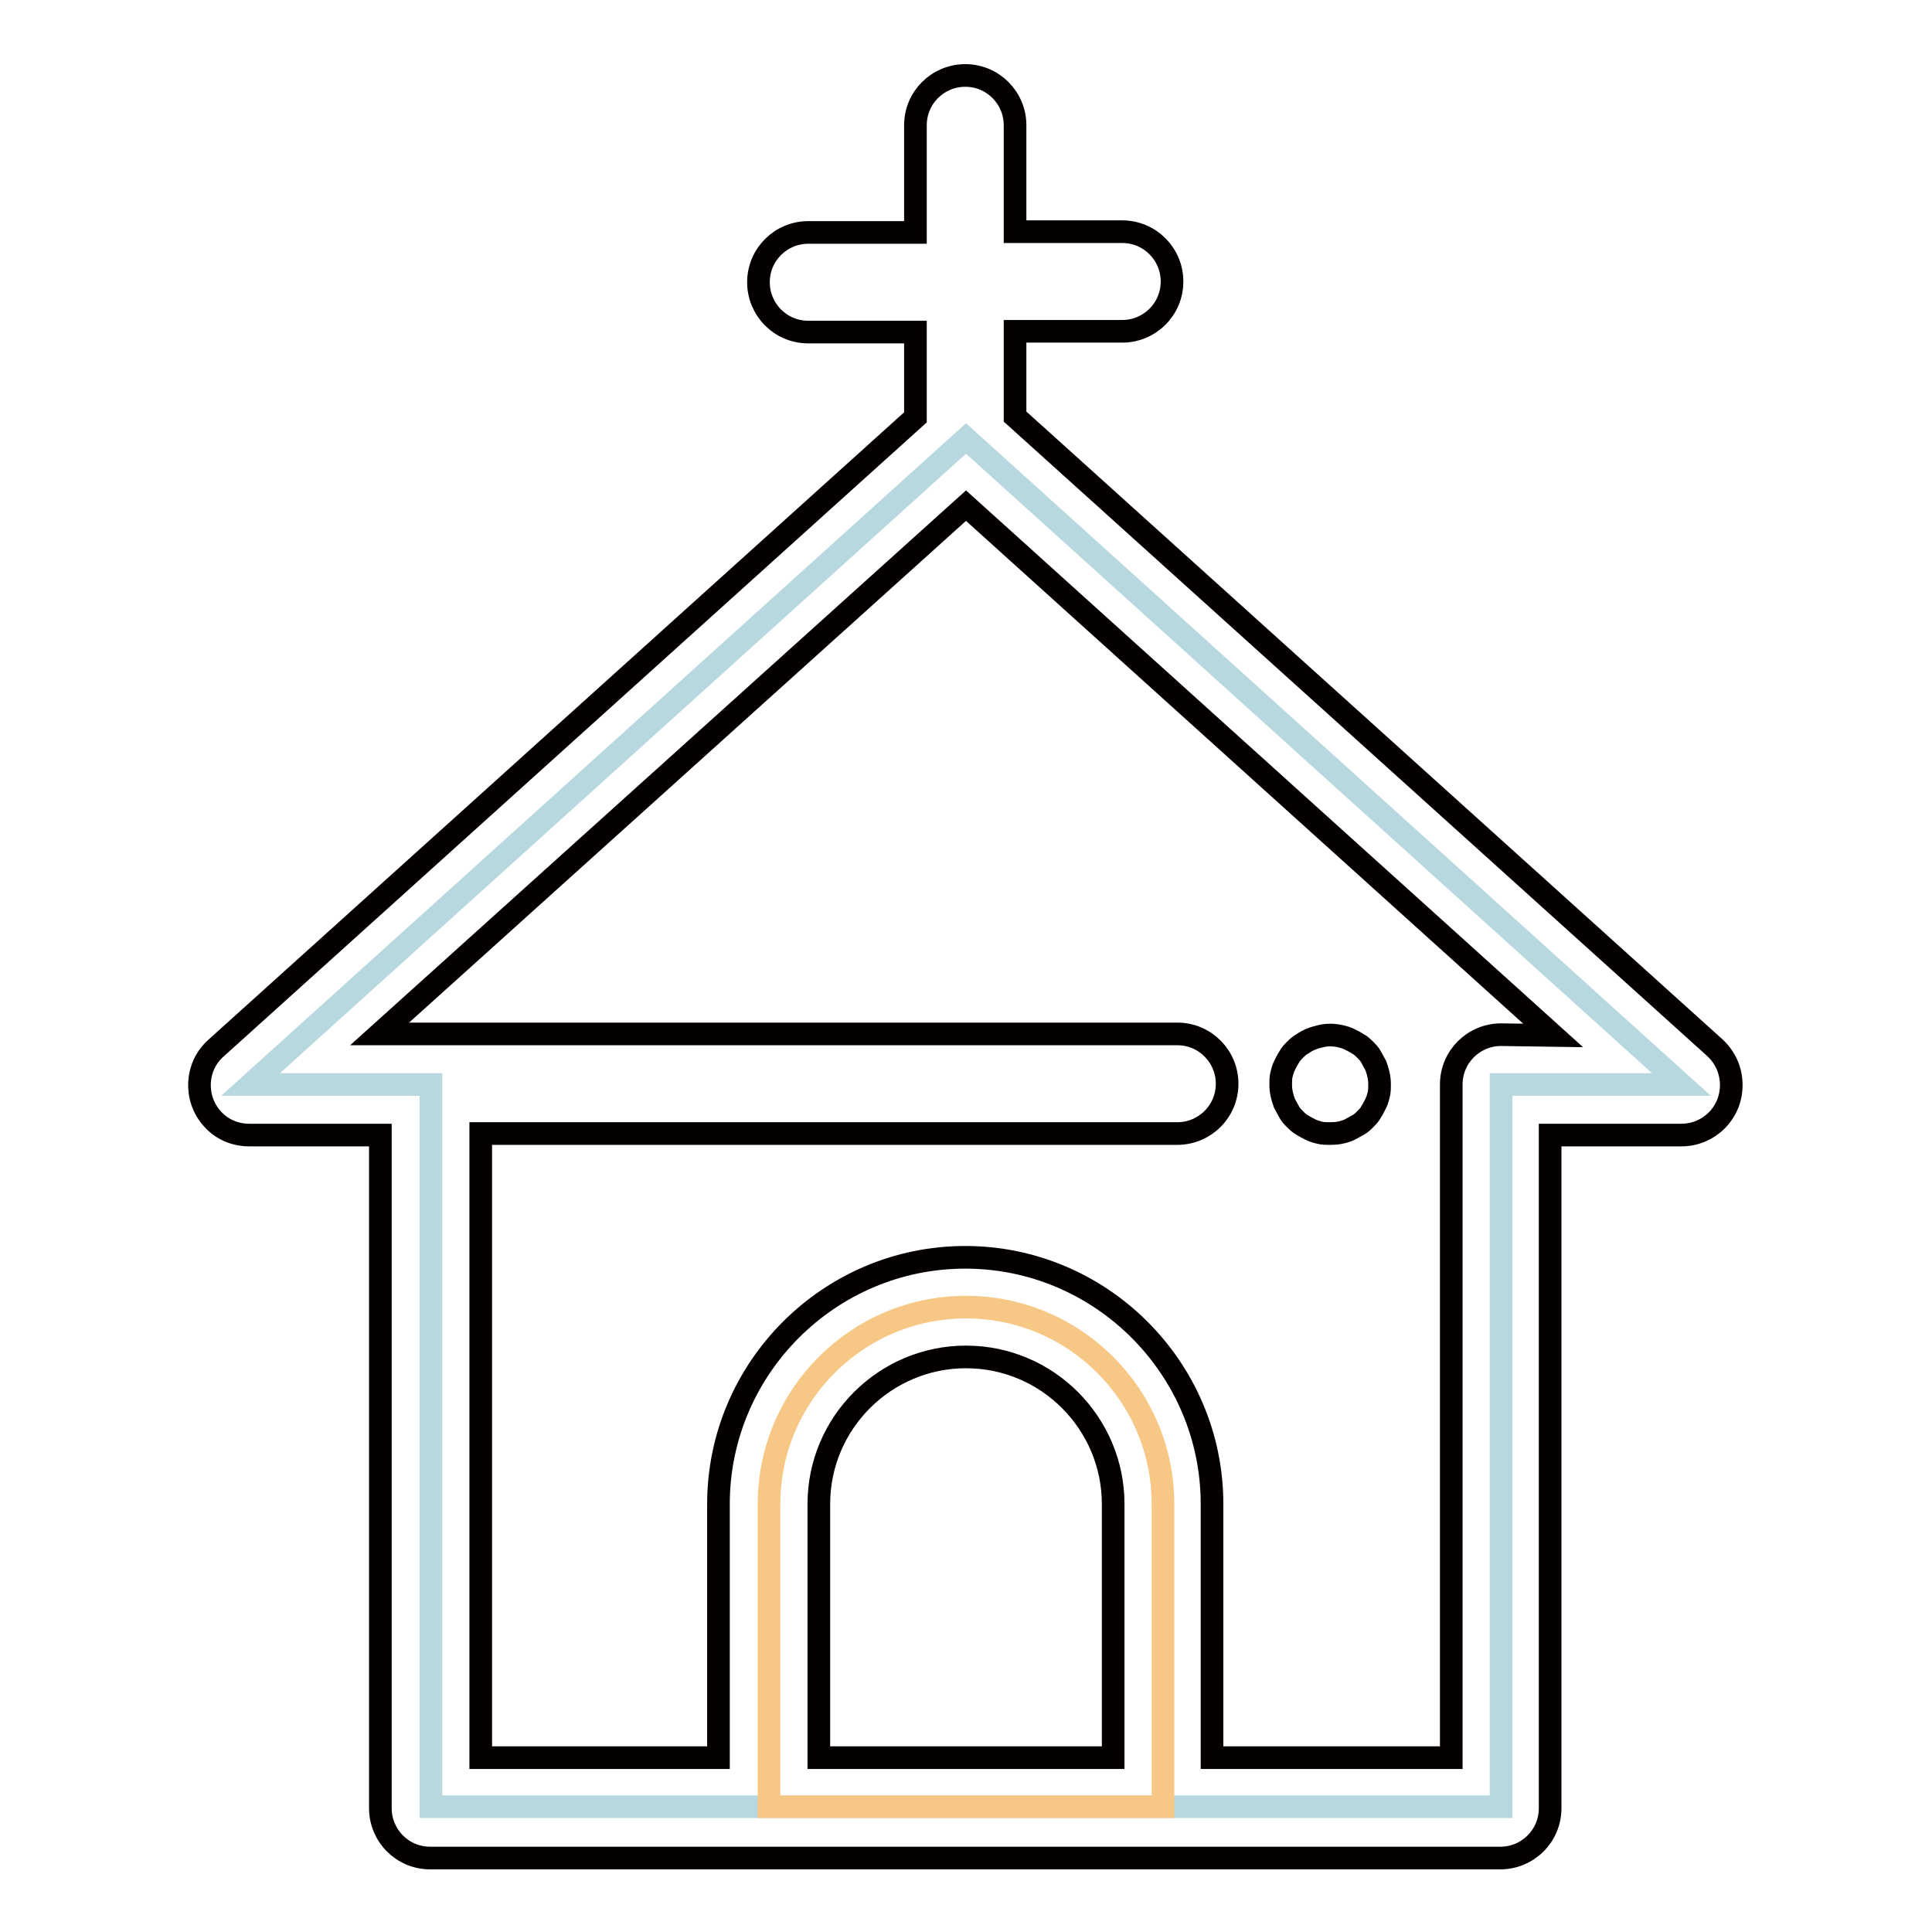
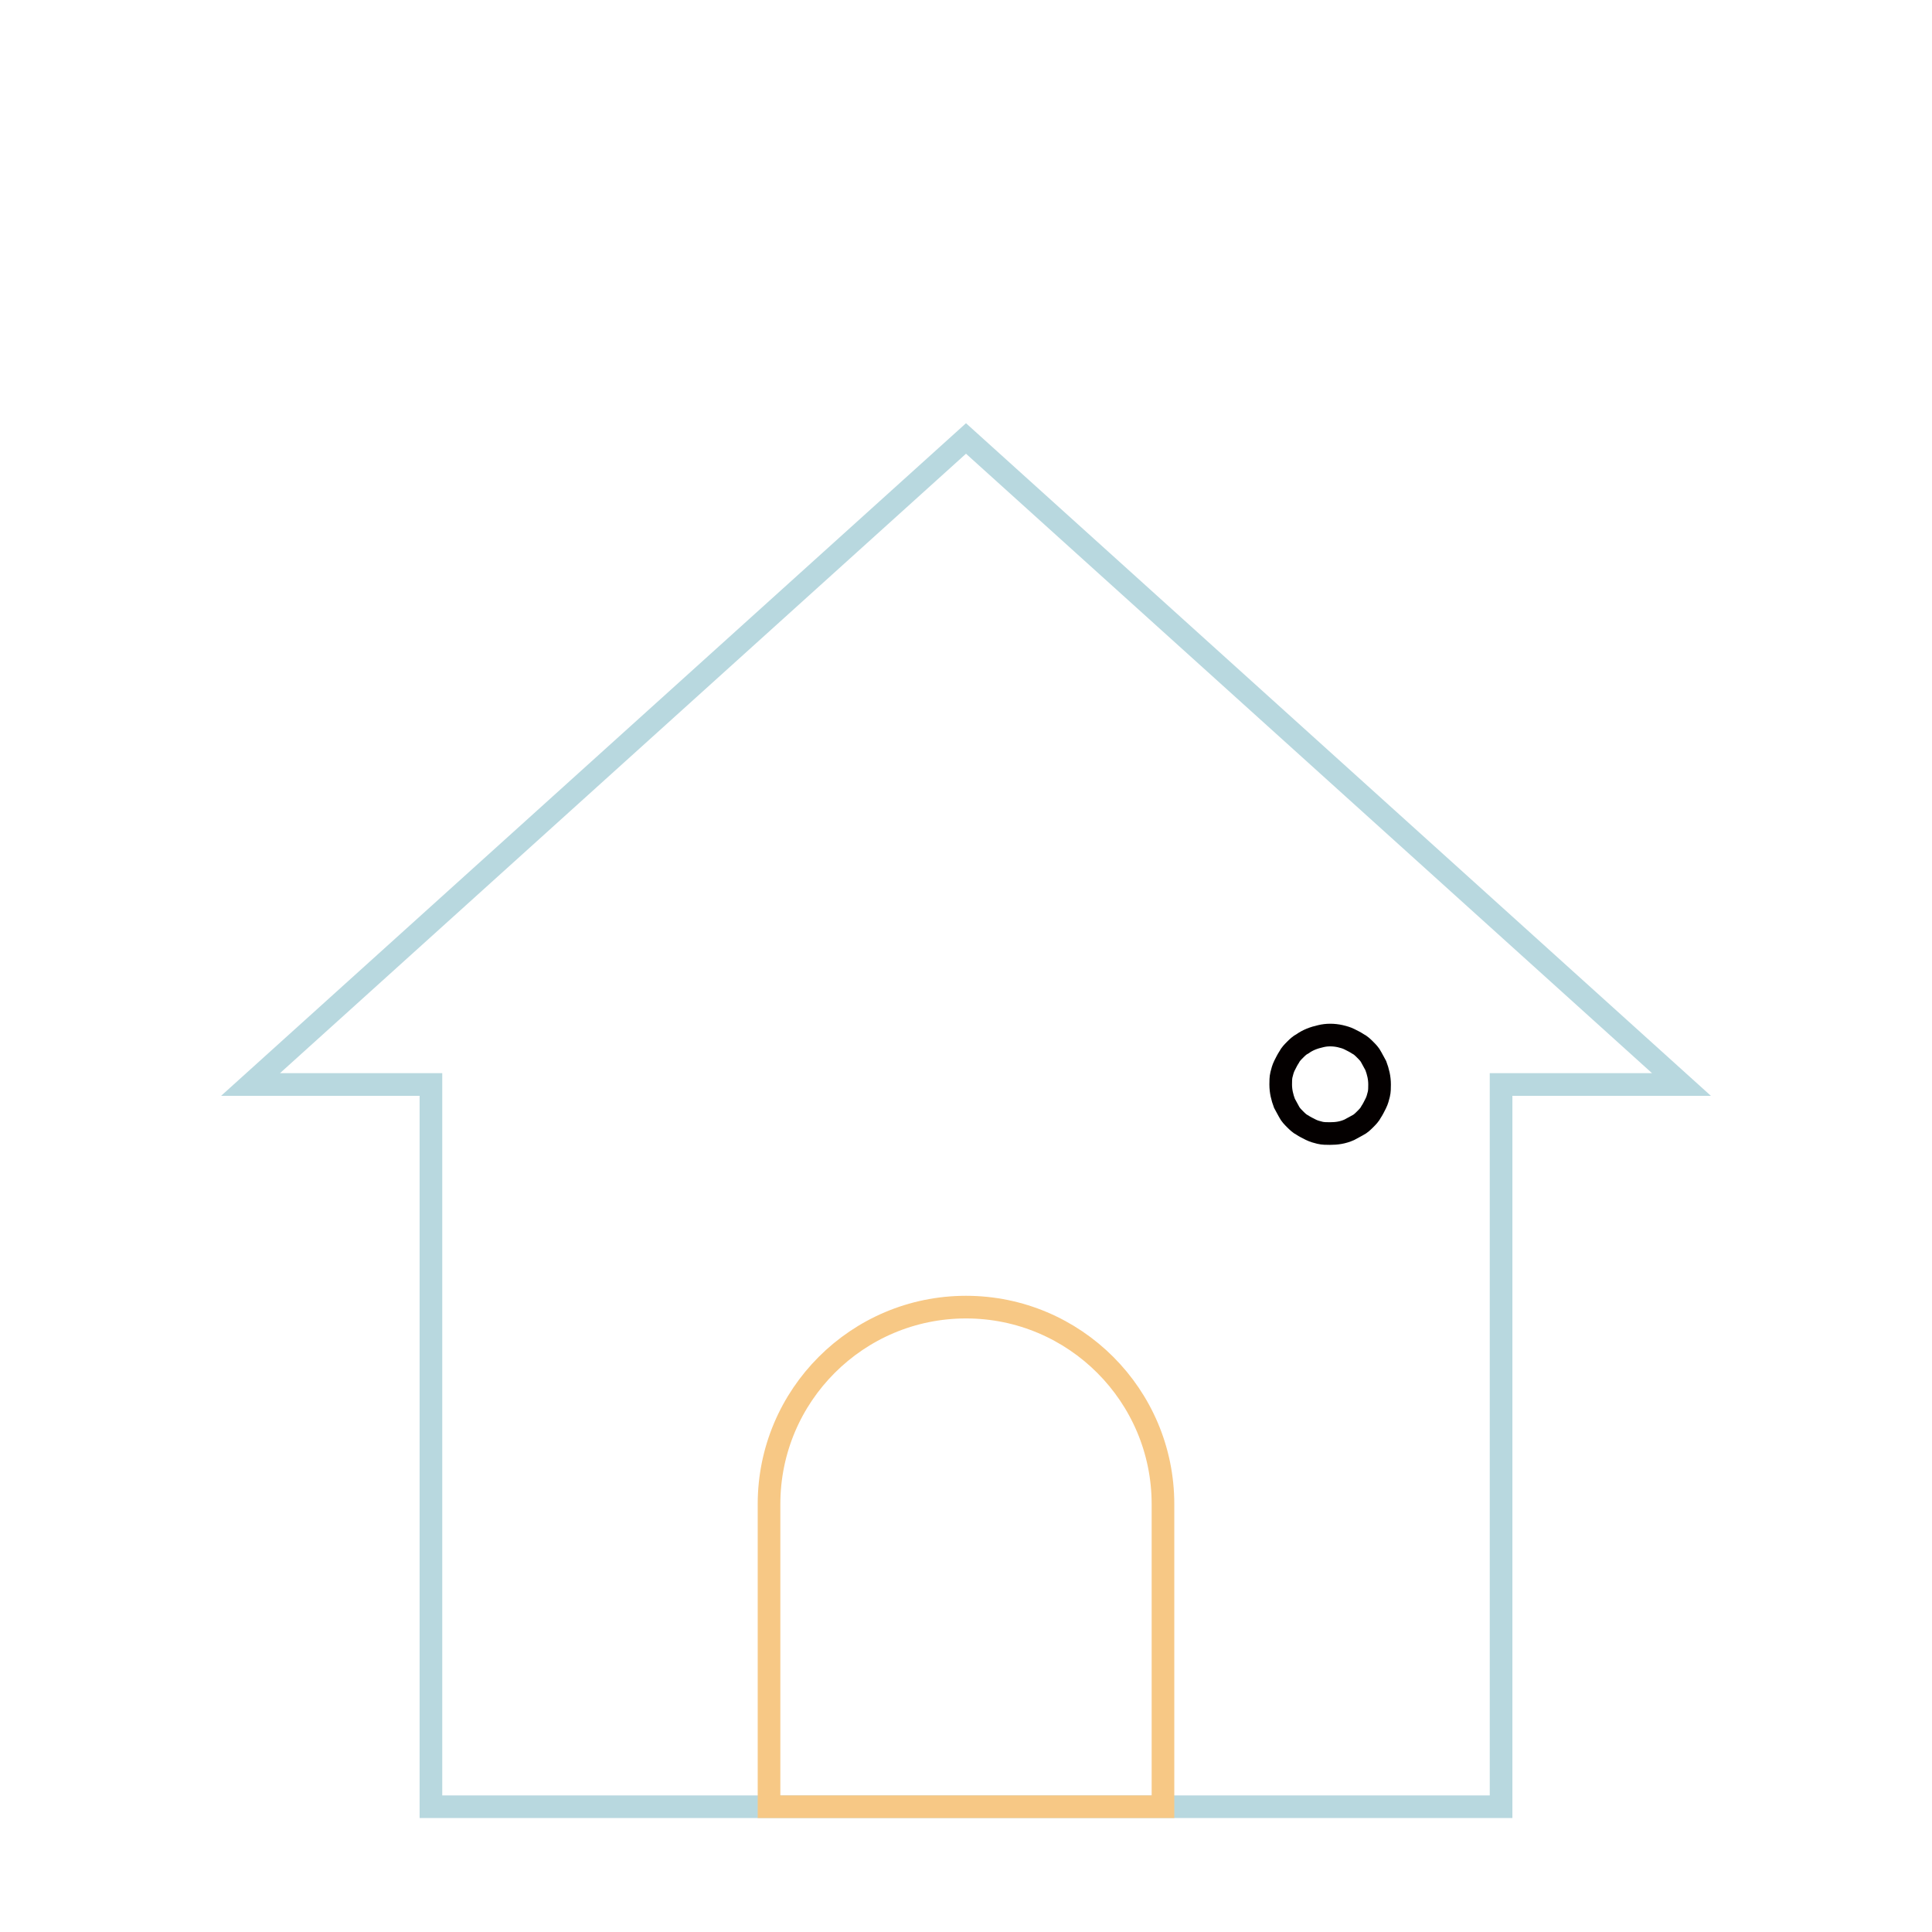
<svg xmlns="http://www.w3.org/2000/svg" version="1.1" x="0px" y="0px" viewBox="0 0 256 256" enable-background="new 0 0 256 256" xml:space="preserve">
  <g>
    <path stroke-width="3" fill-opacity="0" stroke="#b8d8df" d="M128,58.1l-94.8,85.6h23.9v95.7h141.8v-95.7h23.9L128,58.1z" />
    <path stroke-width="3" fill-opacity="0" stroke="#040000" d="M176.2,150.2c-0.4,0-0.9,0-1.3-0.1c-0.4-0.1-0.8-0.2-1.2-0.4c-0.4-0.2-0.8-0.4-1.1-0.6 c-0.4-0.2-0.7-0.5-1-0.8s-0.6-0.6-0.8-1c-0.2-0.4-0.4-0.7-0.6-1.1c-0.3-0.8-0.5-1.6-0.5-2.5c0-0.4,0-0.9,0.1-1.3 c0.1-0.4,0.2-0.8,0.4-1.2c0.2-0.4,0.4-0.8,0.6-1.1c0.2-0.4,0.5-0.7,0.8-1c0.3-0.3,0.6-0.6,1-0.8c0.7-0.5,1.5-0.8,2.4-1 c0.8-0.2,1.7-0.2,2.6,0c0.4,0.1,0.8,0.2,1.2,0.4c0.4,0.2,0.8,0.4,1.1,0.6c0.4,0.2,0.7,0.5,1,0.8s0.6,0.6,0.8,1 c0.2,0.4,0.4,0.7,0.6,1.1c0.3,0.8,0.5,1.6,0.5,2.5c0,0.4,0,0.9-0.1,1.3c-0.1,0.4-0.2,0.8-0.4,1.2c-0.2,0.4-0.4,0.8-0.6,1.1 c-0.2,0.4-0.5,0.7-0.8,1c-0.3,0.3-0.6,0.6-1,0.8c-0.4,0.2-0.7,0.4-1.1,0.6C177.9,150.1,177.1,150.2,176.2,150.2L176.2,150.2z" />
    <path stroke-width="3" fill-opacity="0" stroke="#f7c885" d="M154.1,239.4h-52.2v-40.1c0-14.4,11.7-26.1,26.1-26.1c14.4,0,26.1,11.7,26.1,26.1V239.4z" />
-     <path stroke-width="3" fill-opacity="0" stroke="#040000" d="M227.2,138.8l-92.7-83.6V43.9h14.2c3.6,0,6.6-2.9,6.6-6.6c0-3.6-2.9-6.6-6.6-6.6h-14.2V16.6 c0-3.6-2.9-6.6-6.6-6.6c-3.6,0-6.6,2.9-6.6,6.6v14.2h-14.2c-3.6,0-6.6,2.9-6.6,6.6c0,3.6,2.9,6.6,6.6,6.6h14.2v11.3l-92.7,83.6 c-2.7,2.4-2.9,6.6-0.5,9.3c1.2,1.4,3,2.2,4.9,2.2h17.4v89.2c0,3.6,2.9,6.6,6.6,6.6h141.8c3.6,0,6.6-2.9,6.6-6.6v-89.2h17.4 c3.6,0,6.6-2.9,6.6-6.6C229.4,141.8,228.6,140.1,227.2,138.8L227.2,138.8z M108.5,232.9v-33.6c0-10.8,8.8-19.5,19.5-19.5 c10.8,0,19.5,8.8,19.5,19.5v33.6H108.5z M198.9,137.1c-3.6,0-6.6,2.9-6.6,6.6v89.2h-31.7v-33.6c0-18-14.7-32.7-32.7-32.7 c-18,0-32.7,14.7-32.7,32.7v33.6H63.7v-82.7H156c3.6,0,6.6-2.9,6.6-6.6c0-3.6-2.9-6.6-6.6-6.6H56.8c-0.2,0-0.3,0-0.5,0h-6L128,67 l77.8,70.2L198.9,137.1L198.9,137.1z" />
  </g>
</svg>